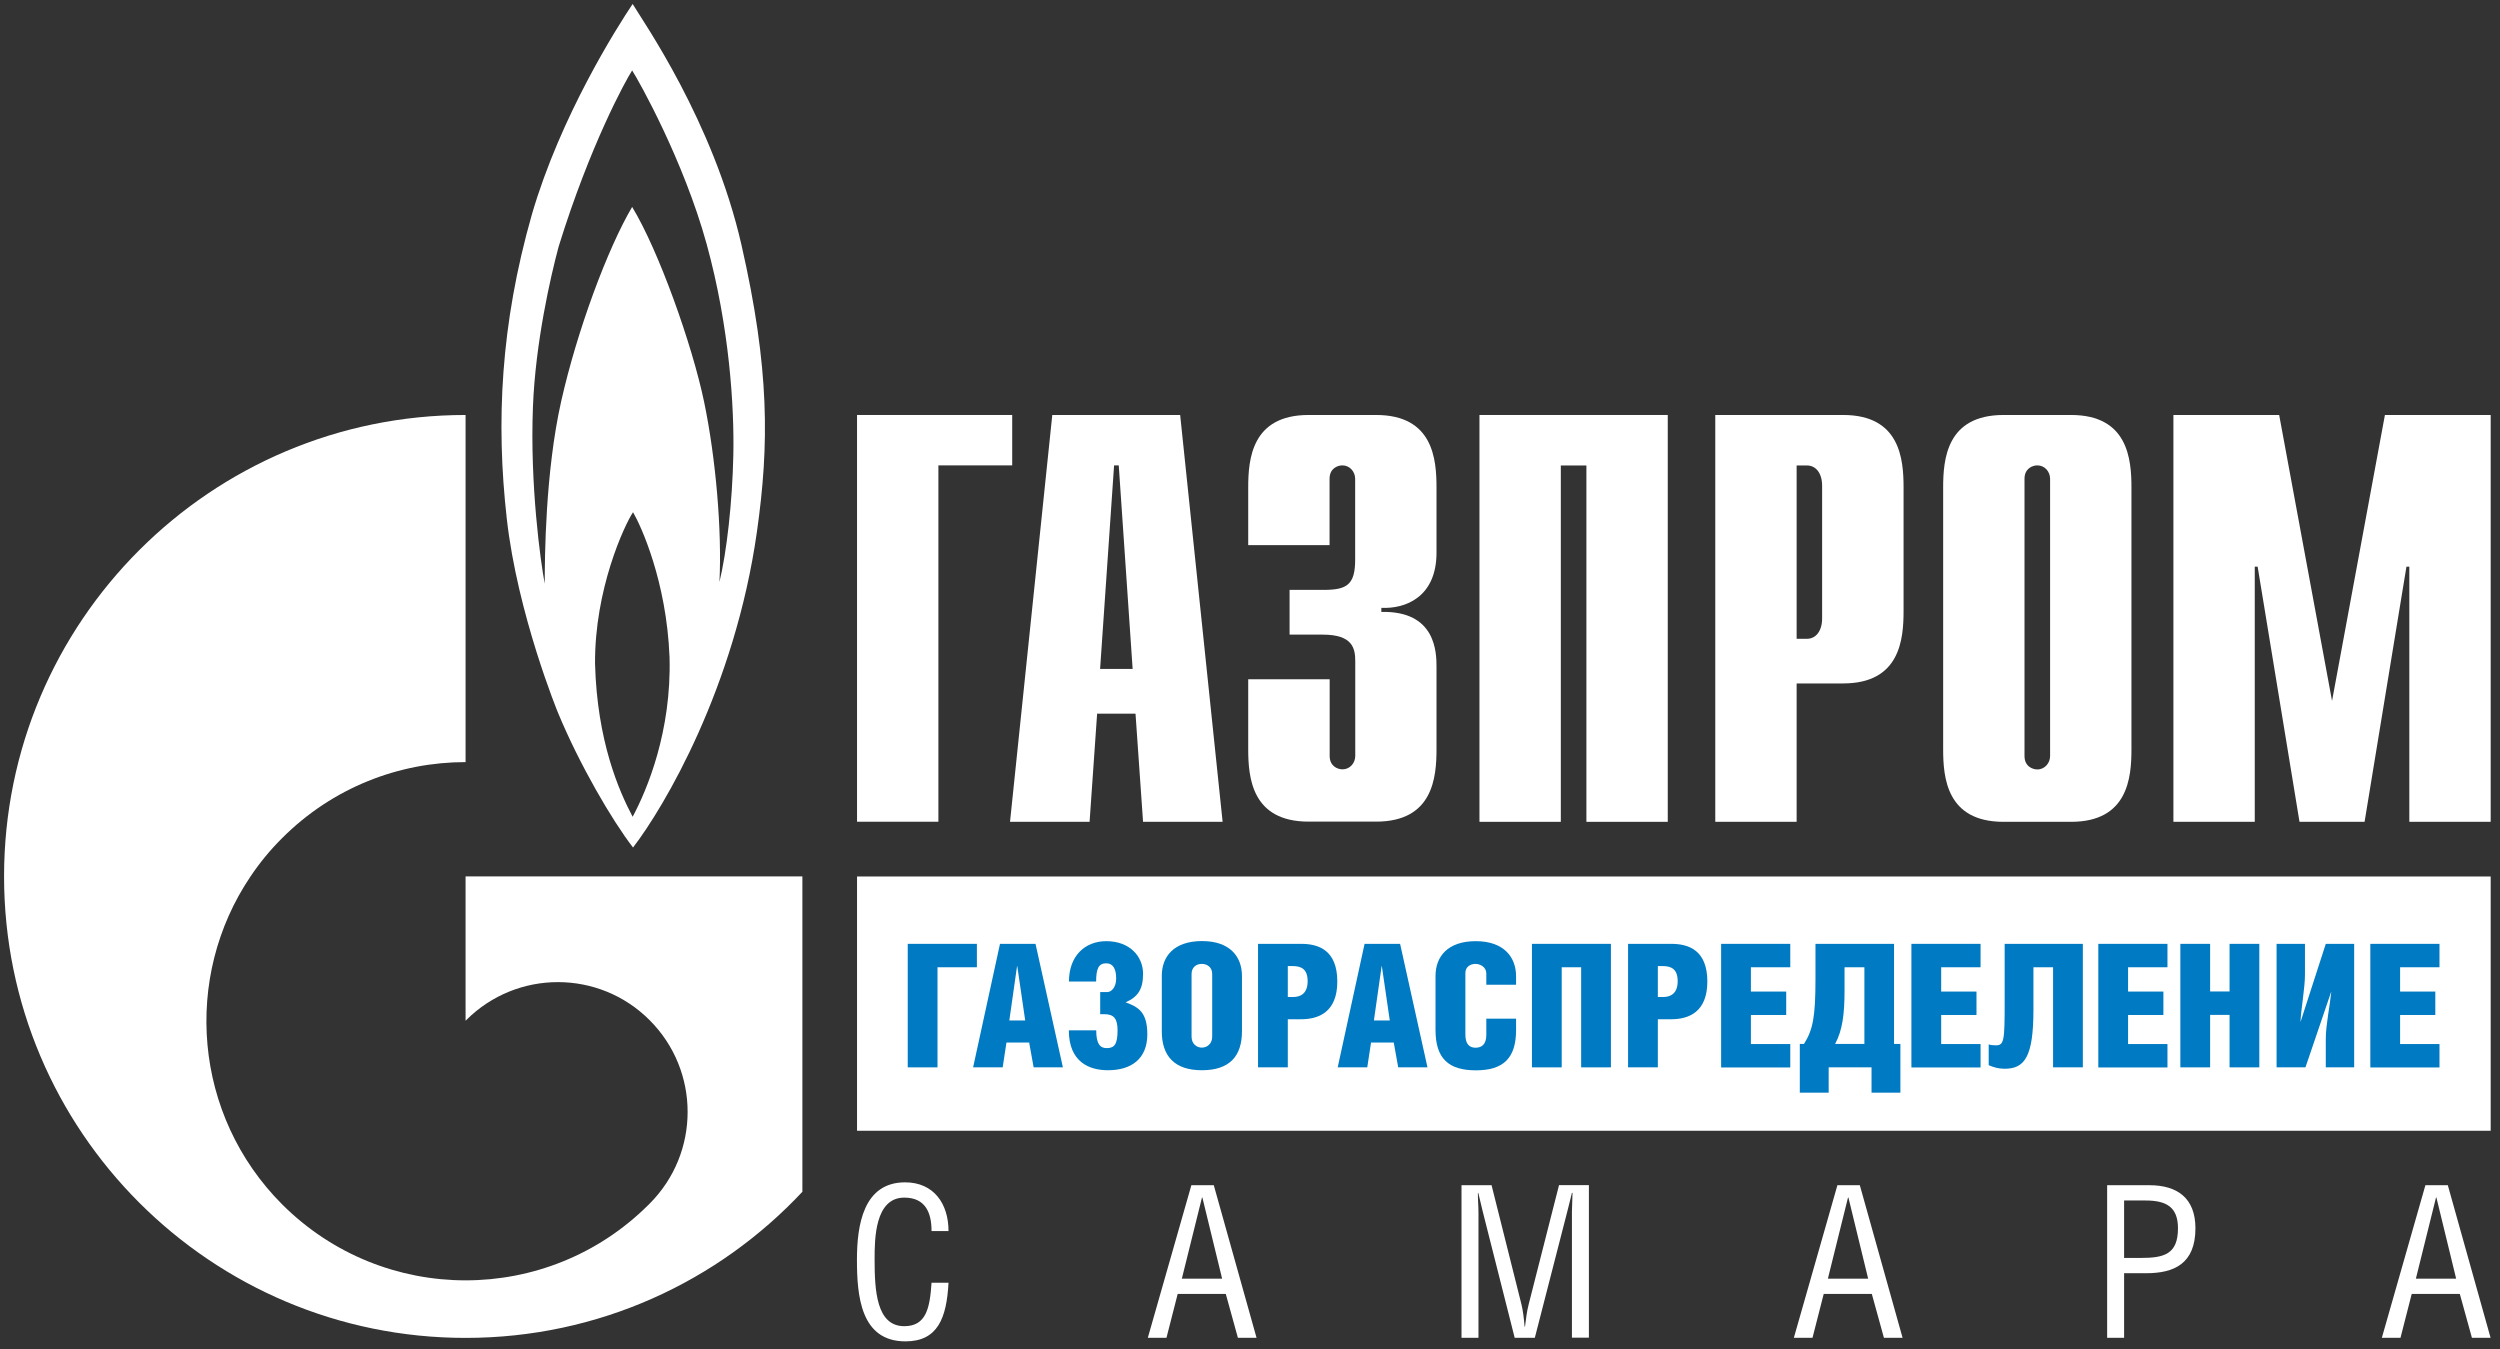
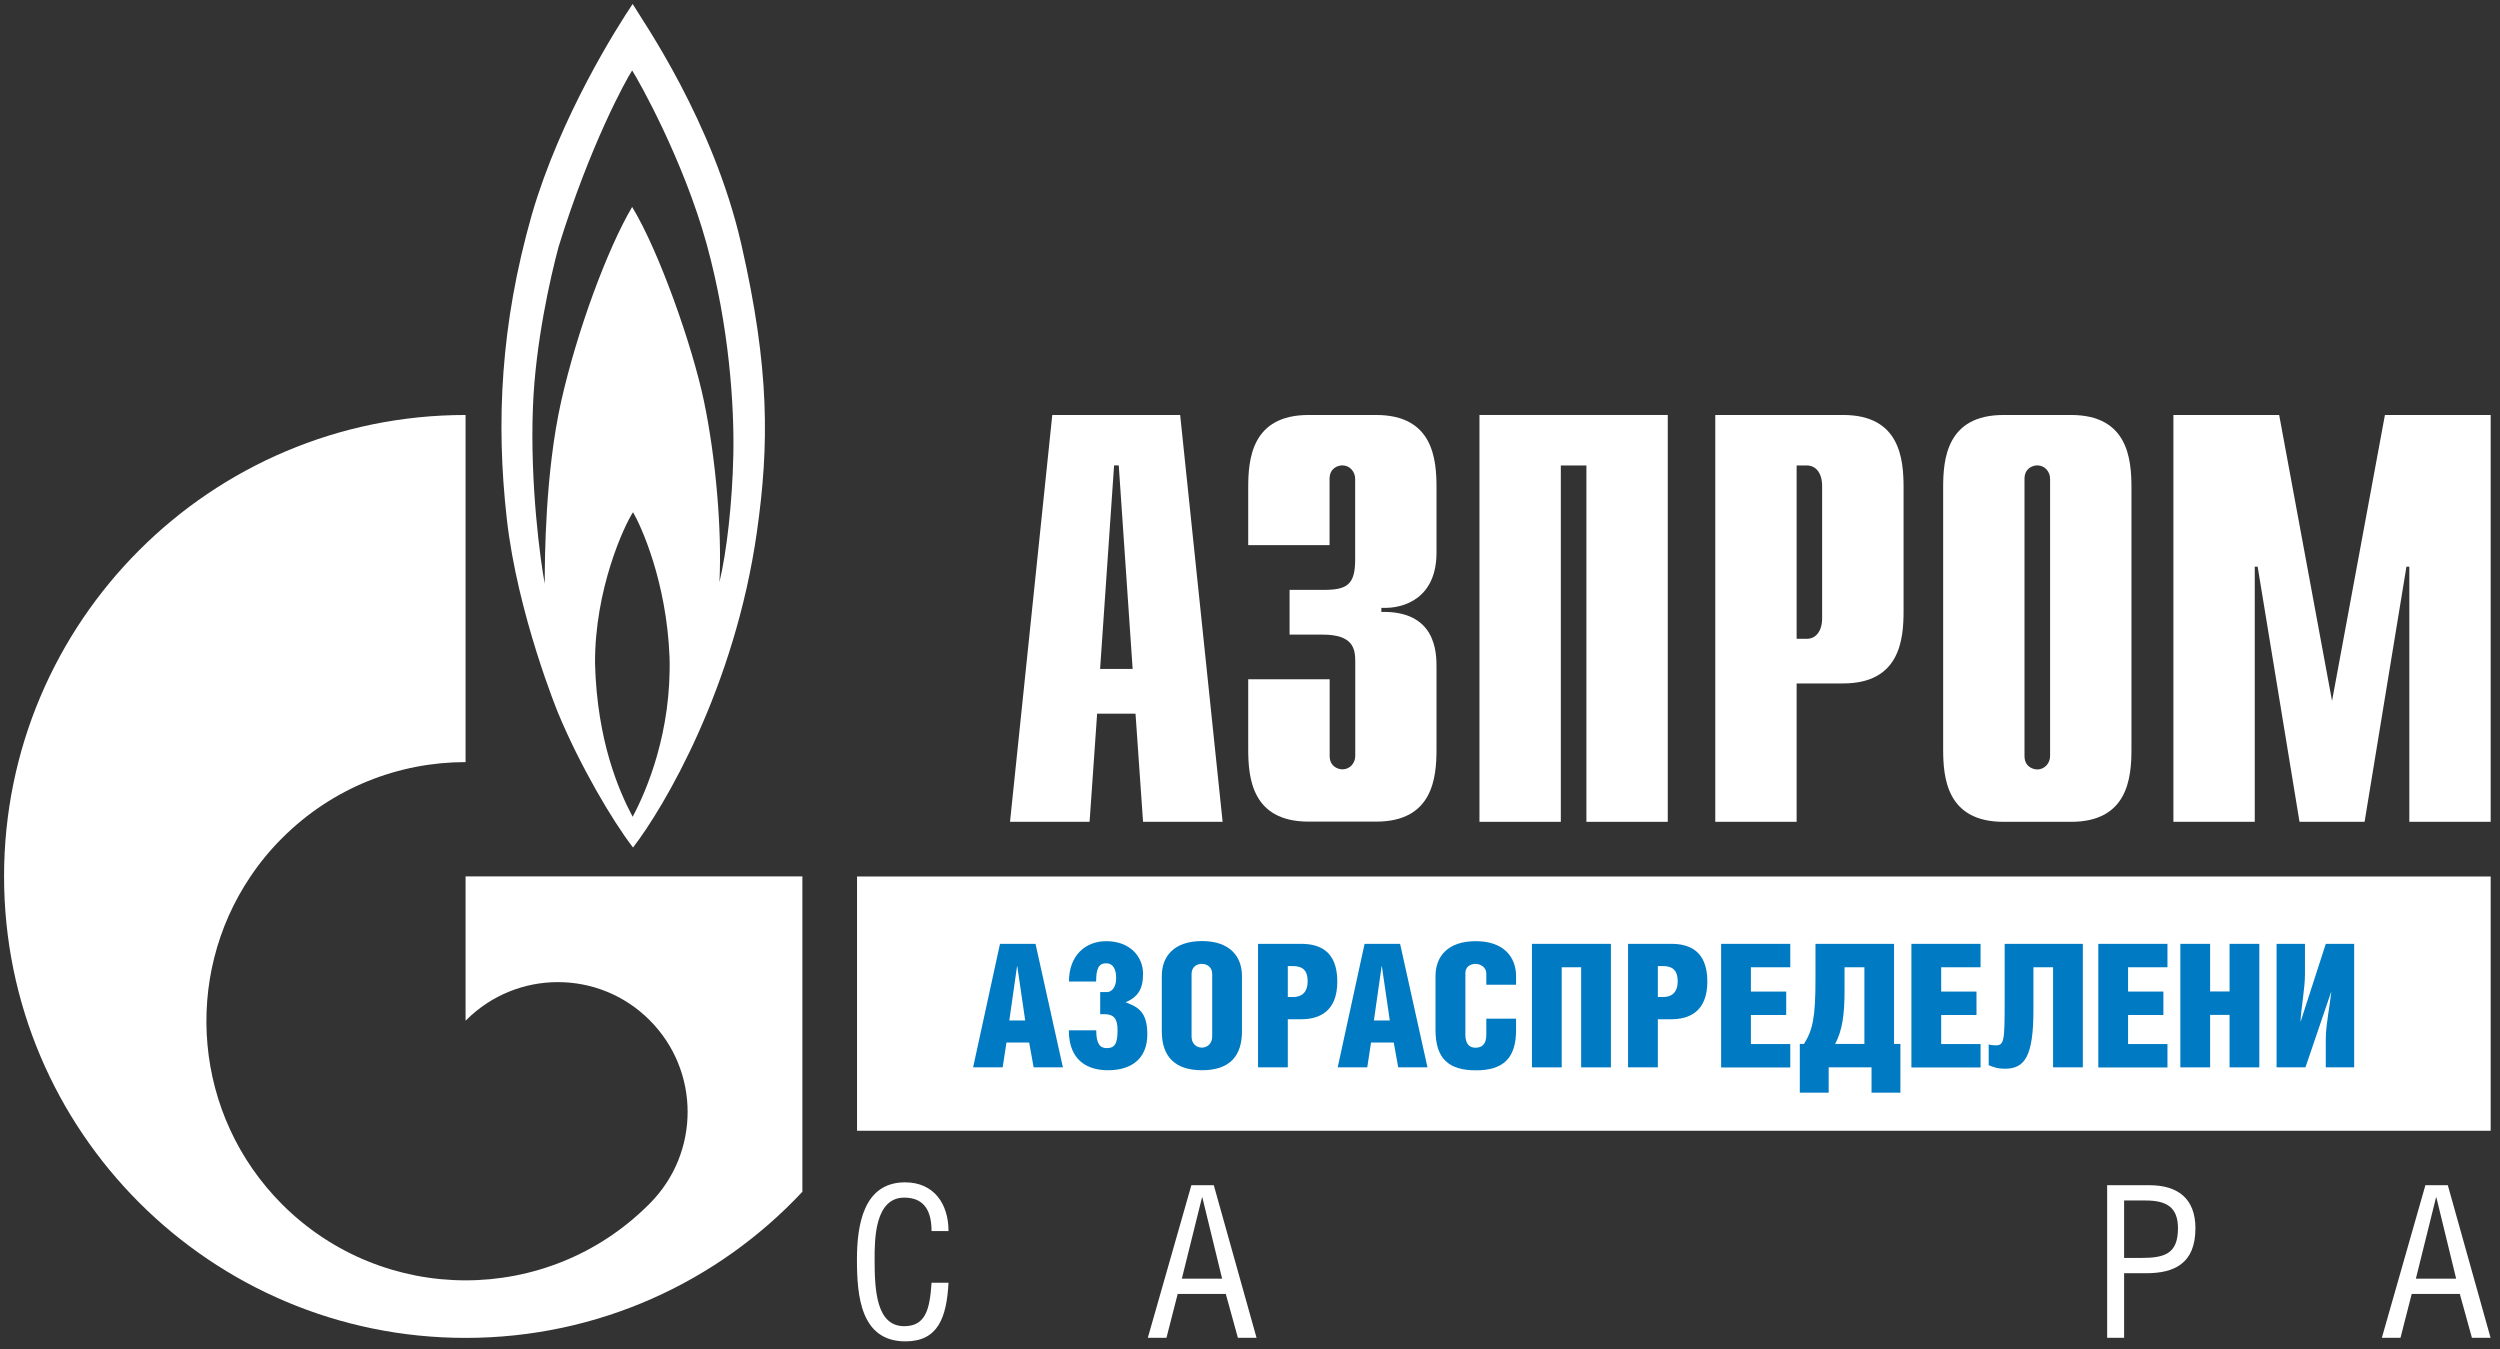
<svg xmlns="http://www.w3.org/2000/svg" width="252" height="136" viewBox="0 0 252 136" fill="none">
  <rect x="0" y="0" width="252" height="136" fill="#333333" stroke="none" />
-   <path d="M86.39 41.83H102.03V46.91H94.59V82.83H86.39V41.83Z" fill="white" />
  <path d="M110.89 67.43L112.3 46.91H112.77L114.17 67.43H110.89ZM101.81 82.84H109.83L110.59 71.94H114.46L115.22 82.84H123.24L118.96 41.83H106.07L101.81 82.84Z" fill="white" />
  <path d="M134.03 68.48V76.2C134.03 77.25 134.85 77.55 135.32 77.55C136.08 77.55 136.61 76.91 136.61 76.2V66.66C136.61 65.37 136.37 63.97 133.33 63.97H129.99V59.46H133.44C135.78 59.46 136.6 58.93 136.6 56.41V48.26C136.6 47.56 136.07 46.91 135.31 46.91C134.84 46.91 134.02 47.2 134.02 48.26V54.95H125.82V49.15C125.82 46.28 126.17 41.83 131.91 41.83H138.71C144.46 41.83 144.8 46.28 144.8 49.15V55.71C144.8 60.16 141.7 61.39 139.24 61.27V61.68C144.75 61.56 144.8 65.78 144.8 67.24V75.5C144.8 78.37 144.45 82.82 138.71 82.82H131.91C126.17 82.82 125.82 78.37 125.82 75.5V68.47H134.03V68.48Z" fill="white" />
  <path d="M149.13 41.83H168.11V82.84H159.91V46.92H157.33V82.84H149.13V41.83Z" fill="white" />
  <path d="M181.1 64.38V46.92H182.15C183.03 46.92 183.67 47.68 183.67 48.97V62.34C183.67 63.63 183.02 64.39 182.15 64.39H181.1V64.38ZM172.9 82.84H181.1V68.89H185.79C191.53 68.89 191.88 64.44 191.88 61.57V49.15C191.88 46.28 191.53 41.83 185.79 41.83H172.9V82.84Z" fill="white" />
  <path d="M206.65 76.21C206.65 76.91 206.12 77.56 205.36 77.56C204.89 77.56 204.07 77.26 204.07 76.21V48.26C204.07 47.21 204.89 46.91 205.36 46.91C206.12 46.91 206.65 47.55 206.65 48.26V76.21ZM195.87 75.52C195.87 78.39 196.22 82.84 201.96 82.84H208.76C214.5 82.84 214.85 78.39 214.85 75.52V49.15C214.85 46.28 214.5 41.83 208.76 41.83H201.96C196.22 41.83 195.87 46.28 195.87 49.15V75.52Z" fill="white" />
  <path d="M240.4 41.83H251.06V82.84H242.86V57.12H242.57L238.35 82.84H231.79L227.57 57.12H227.28V82.84H219.08V41.83H229.74L235.07 70.65L240.4 41.83Z" fill="white" />
  <path d="M74.74 24.69C71.9 12.21 64.76 2.07 63.77 0.4C62.21 2.73 56.51 11.68 53.61 21.63C50.45 32.72 49.99 42.55 51.08 52.25C52.16 61.93 56.26 71.88 56.26 71.88C58.43 77.1 61.69 82.69 63.81 85.43C66.92 81.39 74.07 69.34 76.3 53.59C77.54 44.84 77.59 37.18 74.74 24.69ZM63.77 82.33C62.37 79.69 60.19 74.67 59.98 66.91C59.93 59.4 62.93 52.96 63.81 51.63C64.59 52.96 67.19 58.58 67.49 66.24C67.7 73.73 65.22 79.63 63.77 82.33ZM73.92 45.88C73.82 50.64 73.25 55.67 72.52 58.67C72.78 53.5 72.16 46.2 70.97 40.49C69.78 34.78 66.41 25.28 63.72 20.86C61.24 25.06 58.18 33.3 56.57 40.44C54.96 47.6 54.91 56.24 54.91 58.84C54.49 56.65 53.41 48.86 53.72 41.02C53.97 34.55 55.49 27.91 56.31 24.86C59.47 14.65 63.05 8.13 63.72 7.1C64.39 8.13 68.9 16.16 71.23 24.6C73.55 33.04 74.02 41.11 73.92 45.88Z" fill="white" />
  <path d="M68.61 88.34H46.93V102.89C46.95 102.87 46.97 102.85 46.99 102.83C52.1 97.72 60.38 97.72 65.48 102.83C70.59 107.94 70.59 116.22 65.48 121.33C65.46 121.35 65.44 121.37 65.42 121.39C65.42 121.4 65.42 121.4 65.42 121.4C65.4 121.42 65.37 121.45 65.34 121.47C60.25 126.53 53.59 129.06 46.93 129.06C40.25 129.06 33.56 126.51 28.45 121.41C19.47 112.42 18.4 98.5 25.25 88.35C26.17 86.98 27.24 85.67 28.45 84.47C33.55 79.37 40.24 76.82 46.93 76.82V41.83C21.24 41.83 0.41 62.66 0.41 88.34C0.41 114.03 21.25 134.86 46.93 134.86C60.34 134.86 72.4 129.19 80.88 120.13V88.34H68.61" fill="white" />
  <path d="M251.06 88.35H86.39V113.98H251.06V88.35Z" fill="white" />
-   <path d="M98.47 95.14V97.5H94.5V107.59H91.5V95.14H98.47Z" fill="#007AC2" />
  <path d="M104.38 95.14L107.14 107.59H104.19L103.74 105.09H101.45L101.07 107.59H98.09L100.8 95.14H104.38ZM103.34 102.86L102.54 97.38H102.52L101.74 102.86H103.34Z" fill="#007AC2" />
  <path d="M107.75 98.94C107.75 96.36 109.36 94.87 111.51 94.87C113.89 94.87 115.22 96.41 115.22 98.16C115.22 99.7 114.72 100.48 113.45 101.04H113.48C114.75 101.51 115.65 102.03 115.65 104.26C115.65 106.72 114.05 107.88 111.68 107.88C109.82 107.88 107.74 107.07 107.74 103.86H110.5C110.5 105.25 110.9 105.65 111.56 105.65C112.34 105.65 112.65 105.25 112.65 103.86C112.65 102.7 112.29 102.23 111.33 102.23H110.9V100H111.61C112.04 100 112.51 99.51 112.51 98.63C112.51 97.69 112.21 97.1 111.5 97.1C110.74 97.1 110.49 97.65 110.49 98.94H107.75Z" fill="#007AC2" />
  <path d="M125.19 98.38V103.96C125.19 106.44 123.96 107.88 121.15 107.88C118.38 107.88 117.11 106.44 117.11 103.96V98.36C117.11 96.4 118.34 94.86 121.17 94.86C123.99 94.86 125.19 96.44 125.19 98.38ZM120.11 98.18V104.49C120.11 105.24 120.63 105.6 121.15 105.6C121.65 105.6 122.19 105.24 122.19 104.49V98.18C122.19 97.47 121.65 97.16 121.15 97.16C120.63 97.15 120.11 97.47 120.11 98.18Z" fill="#007AC2" />
  <path d="M129.81 107.59H126.81V95.14H131.16C132.89 95.14 134.8 95.76 134.8 98.94C134.8 102.01 132.93 102.74 131.16 102.74H129.81V107.59ZM129.81 100.5H130.35C131.1 100.5 131.81 100.14 131.81 98.91C131.81 97.68 131.17 97.38 130.3 97.38H129.81V100.5Z" fill="#007AC2" />
  <path d="M141.13 95.14L143.89 107.59H140.94L140.49 105.09H138.2L137.82 107.59H134.84L137.55 95.14H141.13ZM140.09 102.86L139.29 97.38H139.27L138.49 102.86H140.09Z" fill="#007AC2" />
  <path d="M152.82 102.67V103.83C152.82 106.66 151.54 107.89 148.76 107.89C146 107.89 144.7 106.68 144.7 103.82V98.39C144.7 96.43 145.91 94.87 148.76 94.87C151.57 94.87 152.82 96.46 152.82 98.41V99.26H149.82V98.13C149.82 97.47 149.2 97.16 148.73 97.16C148.23 97.16 147.71 97.44 147.71 98.08V104.29C147.71 105.23 148.11 105.61 148.73 105.61C149.37 105.61 149.82 105.26 149.82 104.33V102.68H152.82V102.67Z" fill="#007AC2" />
  <path d="M162.38 95.14V107.59H159.38V97.5H157.42V107.59H154.42V95.14H162.38Z" fill="#007AC2" />
  <path d="M167.11 107.59H164.11V95.14H168.46C170.19 95.14 172.1 95.76 172.1 98.94C172.1 102.01 170.23 102.74 168.46 102.74H167.11V107.59ZM167.11 100.5H167.65C168.4 100.5 169.11 100.14 169.11 98.91C169.11 97.68 168.47 97.38 167.6 97.38H167.11V100.5Z" fill="#007AC2" />
  <path d="M173.49 95.14H180.46V97.5H176.49V99.95H180.05V102.31H176.49V105.24H180.46V107.6H173.49V95.14Z" fill="#007AC2" />
  <path d="M190.92 95.14V105.23H191.56V110.14H188.65V107.59H184.33V110.14H181.42V105.23H181.84C182.74 103.81 183 102.52 183 98.69V95.14H190.92ZM187.92 97.5H185.93V99.84C185.93 102.23 185.72 103.85 184.98 105.23H187.93V97.5H187.92Z" fill="#007AC2" />
  <path d="M192.67 95.14H199.64V97.5H195.67V99.95H199.23V102.31H195.67V105.24H199.64V107.6H192.67V95.14Z" fill="#007AC2" />
  <path d="M209.95 95.14V107.59H206.95V97.5H204.97V101.78C204.97 106.5 204.1 107.73 202.07 107.73C201.43 107.73 200.98 107.59 200.46 107.37V105.27C200.6 105.34 200.89 105.37 201.19 105.37C202.02 105.37 202.07 104.87 202.07 101.02V95.14H209.95V95.14Z" fill="#007AC2" />
  <path d="M211.51 95.14H218.48V97.5H214.51V99.95H218.07V102.31H214.51V105.24H218.48V107.6H211.51V95.14Z" fill="#007AC2" />
  <path d="M222.78 99.94H224.74V95.14H227.74V107.59H224.74V102.3H222.78V107.59H219.78V95.14H222.78V99.94Z" fill="#007AC2" />
  <path d="M232.34 95.14V98.23C232.34 99.6 231.96 101.59 231.89 102.96H231.91L234.44 95.14H237.3V107.59H234.44V104.69C234.44 103.35 234.86 101.33 234.99 100.01H234.97L232.39 107.59H229.48V95.14H232.34V95.14Z" fill="#007AC2" />
-   <path d="M238.93 95.14H245.9V97.5H241.93V99.95H245.48V102.31H241.93V105.24H245.9V107.6H238.93V95.14V95.14Z" fill="#007AC2" />
  <path d="M93.9 124.09C93.9 122.23 93.28 120.72 91.15 120.72C88.18 120.72 88.16 124.91 88.16 126.93C88.16 130.05 88.33 133.68 91.15 133.68C93.37 133.68 93.73 131.84 93.9 129.3H95.61C95.42 132.84 94.54 135.21 91.27 135.21C86.74 135.21 86.38 130.6 86.38 126.97C86.38 123.51 87.02 119.18 91.23 119.18C94.13 119.18 95.61 121.34 95.61 124.09H93.9Z" fill="white" />
  <path d="M120.09 119.47H122.35L126.66 134.85H124.78L123.56 130.43H118.71L117.58 134.85H115.7L120.09 119.47ZM121.2 120.71H121.16L119.13 128.89H123.19L121.2 120.71Z" fill="white" />
-   <path d="M150.35 119.47L153.36 131.47C153.51 132.11 153.6 132.75 153.68 133.73H153.72C153.83 132.96 153.87 132.32 154.1 131.44L157.15 119.46H160.16V134.84H158.45V122.18C158.45 121.52 158.51 120.81 158.51 120.24H158.45C158.24 121.14 158.09 121.67 157.94 122.29L154.71 134.85H152.68L149.46 122.12C149.33 121.59 149.2 121.07 149.01 120.24H148.97C148.97 121.05 149.03 121.56 149.03 122.23V134.85H147.32V119.47H150.35V119.47Z" fill="white" />
-   <path d="M185.21 119.47H187.47L191.78 134.85H189.9L188.68 130.43H183.83L182.7 134.85H180.82L185.21 119.47ZM186.32 120.71H186.28L184.25 128.89H188.31L186.32 120.71Z" fill="white" />
  <path d="M214.11 134.85H212.4V119.47H216.67C219.47 119.47 221.3 120.77 221.3 123.81C221.3 127.4 219.12 128.34 216.35 128.34H214.11V134.85ZM214.11 126.8H215.78C218.13 126.8 219.54 126.44 219.54 123.81C219.54 121.63 218.32 121.01 216.27 121.01H214.11V126.8V126.8Z" fill="white" />
  <path d="M244.48 119.47H246.74L251.05 134.85H249.17L247.95 130.43H243.1L241.97 134.85H240.09L244.48 119.47ZM245.59 120.71H245.55L243.52 128.89H247.58L245.59 120.71Z" fill="white" />
</svg>